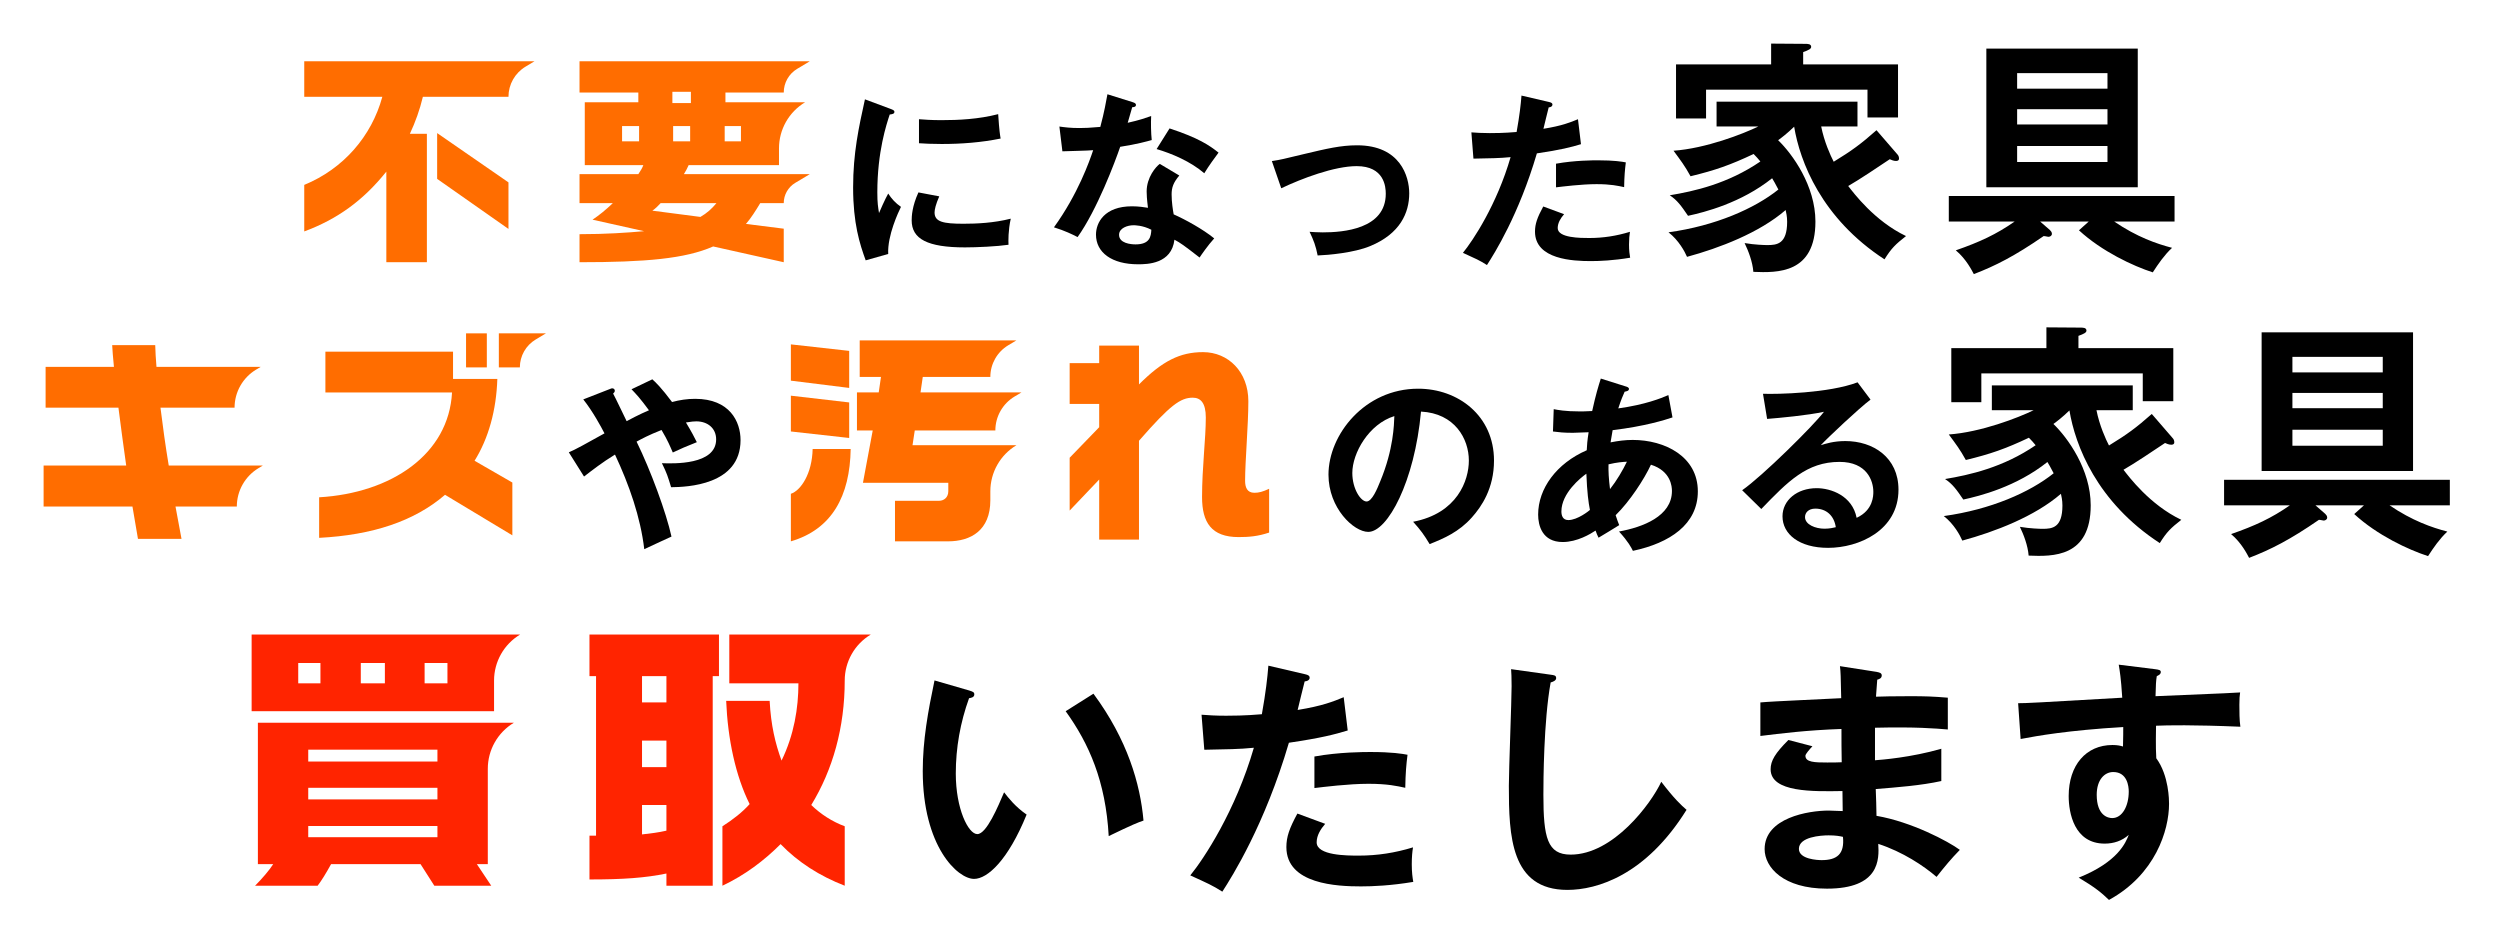
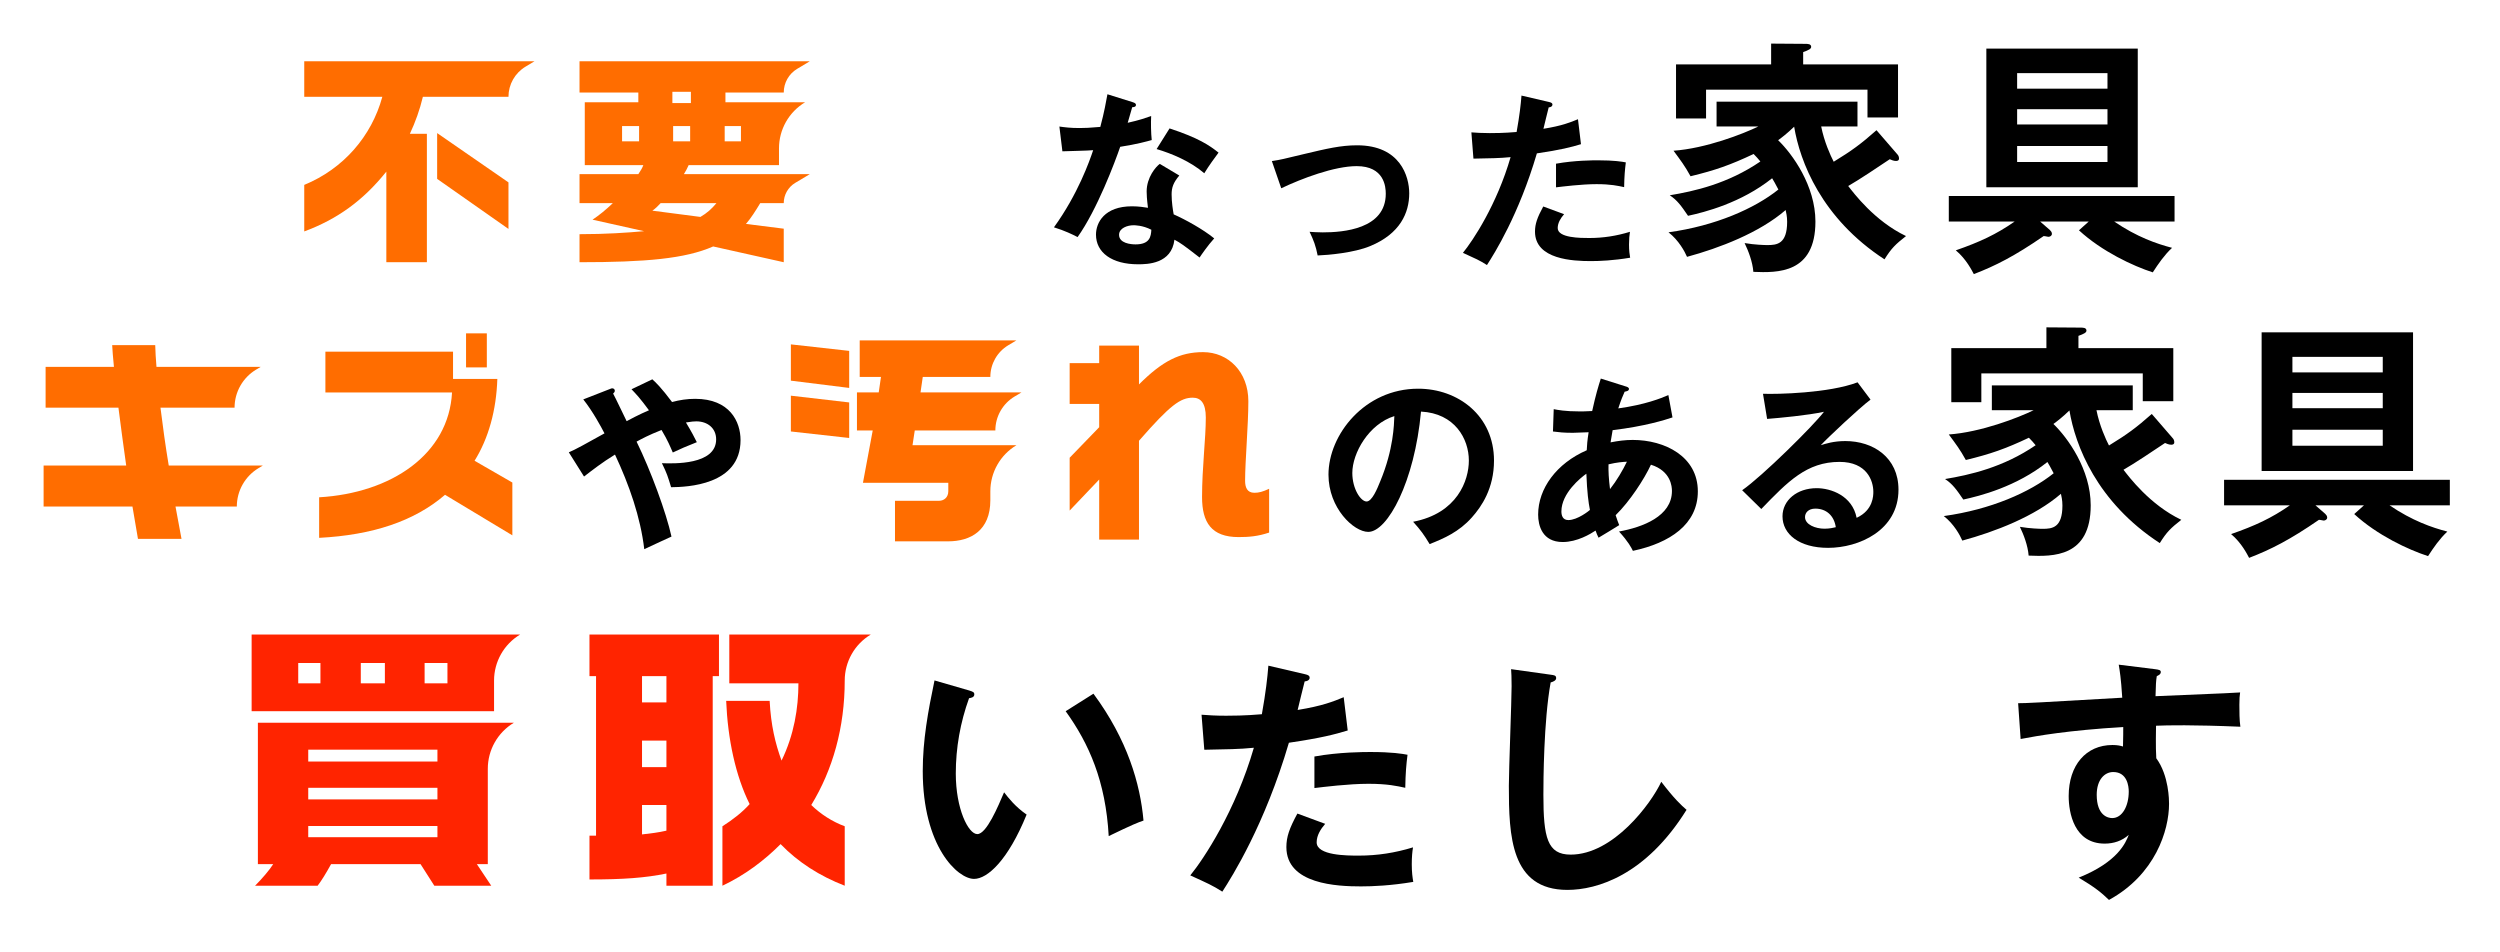
<svg xmlns="http://www.w3.org/2000/svg" id="_レイヤー_1" data-name="レイヤー_1" version="1.1" viewBox="0 0 688 262">
  <defs>
    <style>
      .st0, .st1 {
        fill: #ff6d00;
      }

      .st2 {
        filter: url(#drop-shadow-1);
      }

      .st3 {
        fill: #ff2400;
      }

      .st3, .st1 {
        fill-rule: evenodd;
      }
    </style>
    <filter id="drop-shadow-1" x="0" y="0" width="687" height="260" filterUnits="userSpaceOnUse">
      <feOffset dx="4" dy="4" />
      <feGaussianBlur result="blur" stdDeviation="4" />
      <feFlood flood-color="#000" flood-opacity=".25" />
      <feComposite in2="blur" operator="in" />
      <feComposite in="SourceGraphic" />
    </filter>
  </defs>
  <g class="st2">
    <g>
      <g>
        <g>
          <polygon class="st1" points="116.302 45.228 135.931 59.003 135.931 46.192 116.302 32.624 116.302 45.228" />
          <path class="st1" d="M143.105,12.856l-2.478,1.487c-2.913,1.748-4.696,4.897-4.696,8.294v0h-23.555c-.827,3.512-2.067,6.956-3.581,10.194h4.683v35.333h-11.158v-24.933c-6.405,7.989-13.5,13.086-22.591,16.462v-12.811c10.744-4.408,18.528-13.362,21.489-24.245h-21.489v-9.781h63.377Z" />
        </g>
        <path class="st1" d="M184.207,43.919c.482-.757.964-1.653,1.309-2.479h24.864v-4.618c0-5.19,2.723-10,7.174-12.671l0-0-21.913 0v-2.686h16.048v-0c0-2.671,1.401-5.146,3.692-6.52l3.482-2.089h-63.377v8.61h16.185v2.686h-14.739v17.288h16.116c-.275.757-.757,1.584-1.377,2.479h-16.185v7.989h9.159c-1.859,1.791-3.719,3.306-5.578,4.546l14.188,3.168c-4.684.413-10.47.827-17.77.827v7.714c18.183,0,29.135-.964,36.779-4.339l19.423,4.339v-9.23l-10.4-1.309c1.377-1.584,2.686-3.65,3.925-5.717h6.475v-0c0-2.286,1.2-4.405,3.16-5.581l4.014-2.408h-34.655ZM171.878,34.896h-4.684v-4.201h4.684v4.201ZM185.929,34.896h-4.684v-4.201h4.684v4.201ZM195.434,30.695h4.477v4.201h-4.477v-4.201ZM181.039,21.259h5.096v3.099h-5.096v-3.099ZM188.753,55.697l-13.224-1.722c.827-.551,1.585-1.309,2.273-2.067h15.36c-1.24,1.515-2.617,2.755-4.408,3.789Z" />
      </g>
-       <path d="M240.952,25.916c.775.31,1.188.413,1.188.878,0,.516-.516.62-1.291.723-.878,2.686-3.408,10.175-3.408,21.434,0,2.995.206,4.028.464,5.681.155-.413,1.705-3.925,2.531-5.371.93,1.446,2.014,2.634,3.512,3.667-.671,1.343-3.77,7.902-3.512,12.963l-6.197,1.756c-1.653-4.545-3.46-10.175-3.46-20.039,0-9.503,1.549-16.527,3.254-24.274l6.92,2.582ZM254.484,50.035c-.982,2.221-1.291,3.667-1.291,4.441,0,2.582,2.376,3.099,7.953,3.099,3.667,0,8.315-.207,13.016-1.395-.723,3.254-.672,6.197-.62,7.179-3.151.465-8.729.723-11.982.723-10.329,0-14.667-2.324-14.667-7.437,0-1.085.104-3.874,1.859-7.695l5.733,1.085ZM248.906,28.808c1.446.104,3.254.259,6.146.259,4.803,0,10.226-.259,15.648-1.653.31,4.751.517,5.784.672,6.714-5.32,1.085-10.794,1.498-16.217,1.498-2.84,0-4.7-.103-6.249-.207v-6.611Z" />
      <path d="M287.545,30.822c1.498.207,2.996.413,5.578.413,1.342,0,2.737-.052,5.681-.31,1.136-4.235,1.549-6.817,1.962-8.986l6.92,2.169c.672.207.93.413.93.775,0,.568-.723.619-1.033.619-.207.672-1.085,3.667-1.239,4.287,3.254-.723,4.803-1.291,6.456-1.859-.104,1.808-.052,4.7.155,6.611-1.291.362-4.028,1.136-8.677,1.859-1.394,4.08-6.352,17.302-11.724,24.842-1.395-.723-3.512-1.756-6.508-2.686,6.611-9.141,9.813-18.283,10.794-21.226-1.808.155-5.836.207-8.469.31l-.827-6.817ZM320.546,44.302c-1.653,1.962-2.117,3.305-2.117,5.216,0,2.118.362,4.391.568,5.475,3.151,1.394,8.057,4.08,11.155,6.611-1.705,1.859-3.667,4.7-4.028,5.268-4.39-3.408-5.268-4.028-6.92-4.906-.775,6.662-7.437,6.766-10.02,6.766-7.23,0-11.569-3.254-11.569-8.16,0-3.305,2.325-7.798,9.916-7.798,1.808,0,3.46.258,4.39.413-.31-2.427-.362-3.718-.362-4.493,0-3.925,2.582-6.869,3.616-7.592l5.371,3.202ZM307.945,57.988c-1.653,0-3.977.775-3.977,2.634,0,2.324,3.202,2.634,4.545,2.634,3.925,0,4.235-2.17,4.338-4.028-2.376-1.24-4.597-1.24-4.906-1.24ZM317.861,31.339c8.005,2.634,10.949,4.648,13.48,6.663-1.033,1.395-2.634,3.564-3.925,5.681-3.77-3.254-8.935-5.423-13.118-6.662l3.564-5.682Z" />
      <path d="M346.016,40.326c2.479-.362,3.15-.568,8.986-1.963,6.095-1.446,9.968-2.376,14.462-2.376,11.93,0,14.358,8.625,14.358,13.221,0,5.32-2.479,11.104-10.743,14.513-4.442,1.859-11.568,2.479-14.462,2.582-.516-2.634-1.085-4.131-2.219-6.508.929.052,2.013.156,3.615.156,5.578,0,17.352-.879,17.352-10.639,0-1.911-.412-7.592-8.005-7.592-6.146,0-15.133,3.408-20.761,6.094l-2.582-7.489Z" />
      <path d="M422.252,24.057c.723.155.981.362.981.723,0,.104,0,.672-1.033.775-.258.93-1.24,5.061-1.446,5.888,5.113-.827,7.386-1.756,9.503-2.634l.827,6.869c-2.738.826-5.474,1.549-12.137,2.531-4.959,16.888-11.724,27.631-13.739,30.73-2.117-1.343-2.996-1.705-6.611-3.357,2.79-3.408,9.349-13.324,13.119-26.34-3.151.31-5.372.31-10.227.413l-.567-7.23c1.29.103,2.892.206,5.061.206.982,0,3.874,0,7.386-.31.827-4.648,1.136-7.437,1.342-10.019l7.541,1.756ZM426.436,54.941c-.93,1.085-1.757,2.376-1.757,3.822,0,2.737,6.301,2.737,8.677,2.737,3.873,0,7.488-.568,11.207-1.705-.154.879-.258,2.015-.258,3.512,0,1.653.154,2.737.31,3.616-4.648.774-8.366.93-10.795.93-4.854,0-15.39-.413-15.39-8.109,0-2.118.621-3.874,2.273-6.921l5.734,2.118ZM424.215,41.049c5.113-.93,10.278-.93,11.568-.93,4.442,0,6.559.362,7.643.568-.258,2.065-.413,3.77-.464,6.817-1.653-.362-3.667-.826-7.593-.826-4.132,0-9.399.671-11.155.878v-6.507Z" />
      <path d="M518.129,38.443c.345.344.482.757.482,1.24,0,.413-.345.619-.827.619-.688,0-1.377-.344-1.722-.482-3.168,2.135-8.54,5.717-11.434,7.37,1.447,1.859,7.233,9.642,15.91,13.775-2.892,2.273-3.995,3.306-5.923,6.405-17.356-11.296-23.281-26.931-24.864-36.504-1.998,1.928-3.375,2.961-4.408,3.719,3.925,3.789,10.262,12.536,10.262,22.385,0,14.326-10.401,14.12-17.082,13.844-.206-2.755-1.377-5.786-2.41-7.921,2.823.482,5.578.551,6.267.551,2.617,0,5.441-.275,5.441-6.405,0-1.515-.275-2.548-.413-3.237-7.231,6.267-18.252,10.469-27.137,12.88-.621-1.447-2.273-4.546-5.097-6.75,12.948-1.791,23.694-6.543,30.237-11.778-.895-1.722-1.377-2.549-1.722-3.099-8.542,6.819-18.666,9.367-23.143,10.332-1.928-2.824-2.961-4.271-5.027-5.648,6.681-1.102,15.979-3.168,24.932-9.298-.619-.757-1.101-1.309-1.859-2.066-6.405,3.03-10.538,4.477-17.356,6.129-1.585-2.893-2.755-4.408-4.684-7.025,8.816-.62,19.148-4.615,23.349-6.681h-11.502v-6.819h38.777v6.819h-9.988c.827,4.201,2.549,7.989,3.444,9.712,4.959-3.03,7.507-4.89,11.778-8.678l5.717,6.612ZM518.335,13.717v14.602h-8.403v-7.646h-44.424v7.921h-8.266v-14.877h26.173v-5.717l9.367.069c.689,0,1.653,0,1.653.827,0,.551-.688.895-2.204,1.446v3.375h26.104Z" />
      <path d="M570.813,56.971h-13.363l2.686,2.342c.207.207.552.551.552,1.033,0,.551-.552.827-.965.827-.206,0-.895-.207-1.309-.207-7.989,5.51-13.293,8.196-19.216,10.47-.482-.895-2.067-4.133-4.959-6.543,6.542-2.273,11.158-4.408,16.185-7.921h-18.114v-7.025h62.127v7.025h-16.598c6.267,4.27,11.708,6.13,15.91,7.232-2.135,1.997-3.789,4.408-5.303,6.749-5.374-1.721-14.051-5.785-20.32-11.571l2.687-2.411ZM584.312,9.377v38.157h-41.67V9.377h41.67ZM575.978,20.398v-4.27h-24.864v4.27h24.864ZM551.114,26.046v4.201h24.864v-4.201h-24.864ZM551.114,36.171v4.408h24.864v-4.408h-24.864Z" />
    </g>
    <g>
      <g>
        <path class="st1" d="M68.347,124.108l-1.179.707c-3.719,2.232-5.995,6.251-5.995,10.588v0h-16.875l1.653,8.885h-11.984l-1.515-8.885H8v-11.296h22.729c-.757-5.441-1.515-10.952-2.135-15.91H8.551v-11.227h18.803c-.275-2.686-.413-4.753-.482-5.992h11.847c.069,1.791.137,3.788.344,5.992h28.663l-1.238.743c-3.683,2.21-5.936,6.189-5.936,10.484v0h-20.387c.62,5.028,1.377,10.538,2.273,15.91h25.908Z" />
        <g>
          <rect class="st0" x="124.257" y="87.741" width="5.717" height="9.367" />
          <path class="st1" d="M132.866,100.277h-12.19v-7.507h-35.127v11.227h34.851c-.895,17.012-16.668,27.688-36.573,28.859v11.158c14.602-.757,26.173-4.545,34.645-11.847l18.528,11.158v-14.533l-10.401-5.992c3.857-6.199,5.993-13.913,6.267-22.522Z" />
-           <path class="st1" d="M146.239,87.741l-2.833,1.7c-2.693,1.616-4.341,4.526-4.341,7.667v0h-5.785v-9.367h12.96Z" />
        </g>
      </g>
      <path d="M152.541,120.479c1.859-.774,4.7-2.376,9.813-5.216-.982-1.911-3.254-6.094-5.836-9.348l7.282-2.841c.362-.155.516-.207.671-.207.413,0,.723.259.723.672,0,.362-.258.567-.464.774.207.31,1.085,2.17,2.273,4.597.258.516.723,1.498,1.446,2.996.464-.259,3.667-1.962,6.146-2.996-2.428-3.305-3.512-4.442-4.803-5.784l5.733-2.737c.982.878,2.479,2.324,5.423,6.249,2.117-.568,4.183-.879,6.352-.879,9.555,0,12.498,6.301,12.498,11.363,0,12.447-14.822,12.911-19.109,12.963-.93-3.047-1.136-3.77-2.531-6.611,3.047.103,14.926.568,14.926-6.559,0-3.048-2.325-4.958-5.475-4.958-.464,0-1.342.051-2.84.31,1.653,2.737,2.324,4.08,2.996,5.423-3.357,1.343-4.08,1.653-6.611,2.841-.724-1.653-1.343-3.254-3.099-6.197-3.563,1.394-5.526,2.479-6.869,3.202,3.874,7.902,8.16,19.523,9.606,26.133-.31.103-5.009,2.324-7.489,3.46-1.033-8.78-4.131-17.663-8.057-26.03-3.615,2.221-6.094,4.183-8.521,6.043l-4.184-6.663Z" />
      <g>
        <g>
          <polygon class="st1" points="229.696 92.562 213.647 90.772 213.647 100.758 229.696 102.757 229.696 92.562" />
          <polygon class="st1" points="229.696 106.751 213.647 104.891 213.647 114.741 229.696 116.531 229.696 106.751" />
-           <path class="st1" d="M213.647,131.891v13.086c11.296-3.306,16.255-12.466,16.462-25.415h-10.469c-.138,6.749-3.237,11.434-5.993,12.329Z" />
          <path class="st1" d="M275.716,118.529l-0.0 0c-4.451,2.67-7.174,7.48-7.174,12.671v2.482c0,8.265-5.372,11.296-11.64,11.296h-14.602v-11.158h12.122c1.378,0,2.549-.964,2.549-2.617v-2.342h-23.487l2.687-14.395h-4.339v-10.47h5.992l.62-4.27h-5.855v-10.056h43.127l-2.242,1.345c-3.06,1.836-4.932,5.143-4.932,8.711v0h-18.596l-.62,4.27,27.768-0-1.887,1.132c-3.28,1.968-5.287,5.512-5.287,9.337v0h-22.178l-.62,4.063,28.594-0Z" />
        </g>
        <path class="st1" d="M298.496,144.495h10.952v-27.206l.069-.069c8.54-9.78,11.365-11.778,14.74-11.778,2.204,0,3.581,1.515,3.581,5.441,0,5.923-1.034,13.776-1.034,21.903,0,6.956,2.549,11.02,10.056,11.02,2.893,0,5.303-.207,8.403-1.24v-12.053c-1.791.826-2.823,1.101-4.063,1.101-1.998,0-2.549-1.515-2.549-3.305,0-5.373.895-15.36.895-21.903,0-8.058-5.509-13.5-12.466-13.5-6.336,0-11.158,2.411-17.632,8.885v-10.676h-10.952v4.821h-8.127v11.227h8.127v6.405l-8.127,8.403v14.533l8.127-8.541v16.53Z" />
      </g>
      <path d="M384.89,139.588c12.189-2.324,15.339-11.414,15.339-16.837,0-5.991-3.873-13.015-13.17-13.48-1.756,19.264-9.193,33.106-14.512,33.106-3.978,0-10.95-6.508-10.95-15.752,0-11.001,9.968-23.654,24.687-23.654,11.001,0,20.865,7.437,20.865,19.78,0,7.695-3.459,12.705-6.094,15.649-3.511,3.977-7.799,5.836-11.62,7.334-1.55-2.582-2.531-3.925-4.545-6.146ZM368.157,126.16c0,4.39,2.323,7.851,3.925,7.851,1.498,0,2.944-3.512,3.771-5.578,3.667-8.832,3.769-15.545,3.873-17.921-7.024,2.169-11.568,10.174-11.568,15.648Z" />
      <path d="M423.58,108.601c1.136.207,3.048.62,7.178.62.31,0,1.808,0,3.409-.104.981-4.493,1.704-6.817,2.376-8.935l6.869,2.169c.413.103.877.31.877.671,0,.568-.671.672-1.187.775-.465,1.033-.982,2.221-1.756,4.597,7.436-1.033,11.774-2.789,13.789-3.667l1.136,6.146c-2.169.723-7.541,2.427-16.475,3.511-.104.517-.517,2.893-.569,3.357,2.067-.413,4.028-.671,6.095-.671,8.832,0,17.921,4.545,17.921,14.151,0,9.089-7.695,14.202-17.869,16.372-.465-.93-1.24-2.479-3.822-5.32,6.507-1.188,14.564-4.184,14.564-11.156,0-1.085-.206-5.474-5.784-7.23-1.808,3.925-5.836,10.123-9.71,13.893.413,1.291.673,1.962.982,2.737-1.55.982-4.132,2.531-5.682,3.46-.413-.826-.464-.981-.825-1.962-1.396.93-5.062,3.151-9.039,3.151-5.63,0-6.765-4.545-6.765-7.54,0-7.179,5.061-14.099,13.376-17.715.052-1.291.156-2.685.517-4.958-.879.052-3.667.156-4.338.156-2.532,0-3.874-.156-5.476-.362l.207-6.146ZM432.566,126.367c-1.548,1.085-6.869,5.371-6.869,10.381,0,1.033.31,2.376,1.911,2.376,2.531,0,5.732-2.582,5.94-2.789-.413-2.118-.775-4.7-.982-9.968ZM439.075,130.602c1.808-2.272,3.563-5.268,4.648-7.54-1.033.052-2.686.155-5.061.723-.052,1.859.052,3.925.413,6.817Z" />
      <path d="M510.767,105.967c-3.151,2.376-11.724,10.433-13.687,12.55,1.342-.413,3.511-1.136,6.766-1.136,7.643,0,14.616,4.494,14.616,13.376,0,11.259-10.949,16.011-19.368,16.011-7.953,0-12.549-3.77-12.549-8.677,0-4.441,4.028-7.746,9.399-7.746,3.925,0,9.812,2.065,11.001,8.16,4.597-2.117,4.597-6.146,4.597-7.179,0-2.995-1.757-8.212-9.297-8.212-9.038,0-14.254,5.423-21.536,12.963l-5.268-5.165c5.526-3.822,19.574-17.714,22.518-21.588-4.494.982-12.344,1.705-15.65,1.962l-1.136-6.92c3.874.155,18.128-.155,26.03-3.151l3.565,4.751ZM495.582,135.973c-1.911,0-2.84,1.136-2.84,2.324,0,2.066,2.84,3.202,5.371,3.202,1.342,0,2.479-.259,3.099-.413-.465-3.202-2.634-5.113-5.63-5.113Z" />
      <path d="M593.886,116.531c.345.344.482.757.482,1.24,0,.413-.345.619-.827.619-.688,0-1.377-.344-1.722-.482-3.168,2.135-8.54,5.717-11.434,7.37,1.447,1.859,7.233,9.642,15.91,13.775-2.892,2.273-3.995,3.306-5.923,6.405-17.356-11.296-23.281-26.931-24.864-36.504-1.998,1.928-3.375,2.961-4.408,3.719,3.925,3.789,10.262,12.536,10.262,22.385,0,14.326-10.401,14.12-17.082,13.844-.206-2.755-1.377-5.786-2.41-7.921,2.823.482,5.578.551,6.267.551,2.617,0,5.441-.275,5.441-6.405,0-1.515-.275-2.548-.413-3.237-7.231,6.267-18.252,10.469-27.137,12.88-.621-1.447-2.273-4.546-5.097-6.75,12.948-1.791,23.694-6.543,30.237-11.778-.895-1.722-1.377-2.549-1.722-3.099-8.542,6.819-18.666,9.367-23.143,10.332-1.928-2.824-2.961-4.271-5.027-5.648,6.681-1.102,15.979-3.168,24.932-9.298-.619-.757-1.101-1.309-1.859-2.066-6.405,3.03-10.538,4.477-17.356,6.129-1.585-2.893-2.755-4.408-4.684-7.025,8.816-.62,19.148-4.615,23.349-6.681h-11.502v-6.819h38.777v6.819h-9.988c.827,4.201,2.549,7.989,3.444,9.712,4.959-3.03,7.507-4.89,11.778-8.678l5.717,6.612ZM594.092,91.805v14.602h-8.403v-7.646h-44.424v7.921h-8.266v-14.877h26.173v-5.717l9.367.069c.689,0,1.653,0,1.653.827,0,.551-.688.895-2.204,1.446v3.375h26.104Z" />
      <path d="M646.57,135.059h-13.363l2.686,2.342c.207.207.552.551.552,1.033,0,.551-.552.827-.965.827-.206,0-.895-.207-1.309-.207-7.989,5.51-13.293,8.196-19.216,10.47-.482-.895-2.067-4.133-4.959-6.543,6.542-2.273,11.158-4.408,16.185-7.921h-18.114v-7.025h62.127v7.025h-16.598c6.267,4.27,11.708,6.13,15.91,7.232-2.135,1.997-3.789,4.408-5.303,6.749-5.374-1.721-14.051-5.785-20.32-11.571l2.687-2.411ZM660.069,87.466v38.157h-41.67v-38.157h41.67ZM651.735,98.486v-4.27h-24.864v4.27h24.864ZM626.871,104.134v4.201h24.864v-4.201h-24.864ZM626.871,114.259v4.408h24.864v-4.408h-24.864Z" />
    </g>
    <g>
      <g>
        <g>
          <path class="st3" d="M66.97,194.899v38.91h4.218c-1.033,1.636-3.099,4.047-4.992,5.94h17.217c1.119-1.464,2.324-3.443,3.701-5.94h24.62l3.788,5.94h15.667l-3.96-5.94h3.013v-26.239c0-5.19,2.723-10,7.174-12.671l0-0-70.445 0ZM116.382,226.406h-35.553v-3.099h35.553v3.099ZM116.382,215.99h-35.553v-3.185h35.553v3.185ZM116.382,205.573h-35.553v-3.271h35.553v3.271Z" />
          <path class="st3" d="M65.248,170.623v21.09h66.716v-8.42c0-5.19,2.723-10,7.174-12.67l0-0h-73.889ZM84.186,184.053h-6.112v-5.596h6.112v5.596ZM101.92,184.053h-6.629v-5.596h6.629v5.596ZM119.137,184.053h-6.284v-5.596h6.284v5.596Z" />
        </g>
        <g>
          <path class="st3" d="M158.223,182.072h1.808v43.904h-1.808v12.052c9.297,0,15.323-.43,21.177-1.635v3.357h12.739v-57.677h1.722v-11.449h-35.639v11.449ZM172.685,182.072h6.714v7.231h-6.714v-7.231ZM172.685,199.806h6.714v7.317h-6.714v-7.317ZM172.685,217.539h6.714v7.059c-2.239.516-4.391.775-6.714,1.033v-8.092Z" />
          <path class="st3" d="M235.642,170.623l-.014.008c-4.442,2.665-7.16,7.466-7.16,12.646v0c0,12.913-3.272,24.534-9.211,34.262,2.669,2.582,5.769,4.562,9.211,5.853v16.357c-6.887-2.669-12.826-6.457-17.648-11.45-4.562,4.563-9.814,8.523-16.011,11.45v-16.357c2.84-1.808,5.509-3.874,7.489-6.112-3.874-7.747-6.026-17.906-6.457-28.407h11.966c.345,6.714,1.55,11.708,3.272,16.442,3.443-7.059,4.648-14.462,4.648-21.263h-19.024v-13.43h38.939Z" />
        </g>
      </g>
      <path d="M262.684,186.009c1.102.345,1.446.482,1.446,1.102,0,.827-.964.964-1.446,1.033-2.411,6.681-3.651,13.638-3.651,20.732,0,9.712,3.444,16.668,5.923,16.668,2.549,0,5.717-7.645,7.369-11.502,1.171,1.515,3.099,3.995,6.199,6.13-5.097,12.536-10.745,17.701-14.464,17.701-4.546,0-14.12-8.954-14.12-29.685,0-8.472,1.446-16.393,3.237-24.933l9.506,2.755ZM296.916,186.904c9.367,12.674,12.88,24.796,13.775,34.921-1.446.482-3.03,1.102-9.574,4.27-.827-15.084-5.441-25.485-11.847-34.369l7.646-4.821Z" />
      <path d="M355.109,181.532c.964.207,1.309.482,1.309.964,0,.138,0,.895-1.377,1.033-.345,1.239-1.653,6.749-1.929,7.851,6.82-1.102,9.85-2.341,12.674-3.512l1.103,9.16c-3.651,1.102-7.302,2.066-16.186,3.375-6.612,22.523-15.635,36.849-18.321,40.982-2.824-1.791-3.995-2.273-8.816-4.477,3.719-4.546,12.467-17.77,17.495-35.127-4.202.413-7.164.413-13.638.551l-.758-9.643c1.722.138,3.857.276,6.75.276,1.309,0,5.165,0,9.85-.413,1.101-6.199,1.515-9.918,1.791-13.362l10.056,2.342ZM360.689,222.72c-1.24,1.446-2.343,3.168-2.343,5.097,0,3.65,8.403,3.65,11.571,3.65,5.166,0,9.988-.757,14.946-2.273-.206,1.171-.343,2.686-.343,4.683,0,2.204.206,3.651.413,4.821-6.2,1.033-11.159,1.24-14.396,1.24-6.475,0-20.526-.551-20.526-10.814,0-2.824.827-5.166,3.031-9.23l7.646,2.824ZM357.727,204.192c6.818-1.24,13.706-1.24,15.428-1.24,5.923,0,8.748.482,10.194.757-.345,2.755-.551,5.028-.619,9.092-2.204-.483-4.891-1.102-10.125-1.102-5.511,0-12.536.895-14.878,1.171v-8.678Z" />
      <path d="M422.671,181.669c1.101.138,1.583.207,1.583.965,0,.689-.964,1.033-1.515,1.171-1.928,10.676-1.998,27.206-1.998,30.925,0,11.847,1.103,16.462,7.507,16.462,11.71,0,22.111-13.982,24.934-20.043,3.581,4.683,5.509,6.474,6.957,7.714-11.228,18.046-24.658,22.04-32.786,22.04-15.634,0-16.116-14.877-16.116-28.653,0-4.339.758-23.486.758-27.413,0-2.824-.07-3.306-.139-4.684l10.814,1.515Z" />
-       <path d="M512.479,180.912c.688.138,1.377.275,1.377.964,0,.827-.758,1.033-1.24,1.171-.137,1.584-.207,2.755-.345,4.683,1.791-.069,4.821-.138,9.437-.138,3.925,0,6.336.069,10.331.413v8.748c-3.305-.275-8.885-.758-20.042-.482v8.954c1.791-.137,9.918-.757,18.252-3.168v8.885c-5.648,1.24-12.123,1.722-18.046,2.204.069,1.171.206,6.337.206,7.37,9.643,1.653,19.768,7.025,22.937,9.367-2.48,2.549-4.065,4.477-6.406,7.439-3.513-3.031-9.298-6.887-16.048-9.092.275,4.27.413,12.329-14.12,12.329-11.986,0-17.15-5.855-17.15-10.883,0-8.61,12.053-10.607,17.632-10.607.757,0,2.961.138,3.856.138,0-.345-.069-4.89-.069-5.51-8.058.137-19.768.413-19.768-5.992,0-2.342,1.24-4.408,4.89-8.059l6.612,1.722c-.757.826-1.928,2.135-1.928,2.617,0,1.791,2.549,1.859,5.993,1.859,1.583,0,2.617,0,3.995-.069-.069-1.447-.069-7.852-.069-9.161-9.712.345-16.668,1.24-22.317,1.929v-9.23c3.513-.345,19.078-.964,22.246-1.171-.137-6.337-.137-7.025-.343-8.816l10.125,1.584ZM499.255,225.888c-2.204,0-8.197.413-8.197,3.719,0,2.893,5.235,3.099,6.267,3.099,4.202,0,6.338-1.653,5.856-6.405-.895-.207-1.998-.413-3.926-.413Z" />
      <path d="M589.063,180.154c1.103.138,1.585.276,1.585.758,0,.62-.413.827-1.103,1.171-.206,1.24-.276,2.411-.345,5.51,20.181-.827,22.454-.964,23.281-1.033-.137,1.171-.206,1.377-.206,3.375,0,1.722,0,4.27.275,6.061-13.086-.551-20.111-.413-23.21-.275,0,1.171-.139,5.717.069,8.954,3.513,4.752,3.513,11.709,3.513,12.536,0,7.301-3.789,19.492-16.531,26.449-2.065-1.997-3.926-3.513-8.334-6.13,10.814-4.339,12.95-9.643,13.776-11.778-1.861,1.653-4.133,2.411-6.612,2.411-8.403,0-9.919-8.471-9.919-13.086,0-8.472,4.753-14.051,12.053-14.051,1.447,0,2.204.207,2.893.413.069-2.893.069-3.857.069-5.372-15.497.964-23.486,2.411-28.239,3.306l-.688-9.85c2.273,0,4.89-.138,28.653-1.515-.345-5.51-.689-7.369-.965-9.092l9.988,1.239ZM573.016,214.73c0,5.717,3.099,6.405,4.269,6.405,2.756,0,4.547-3.306,4.547-7.301,0-1.446-.413-5.372-4.271-5.372-2.341,0-4.545,2.066-4.545,6.267Z" />
    </g>
  </g>
</svg>